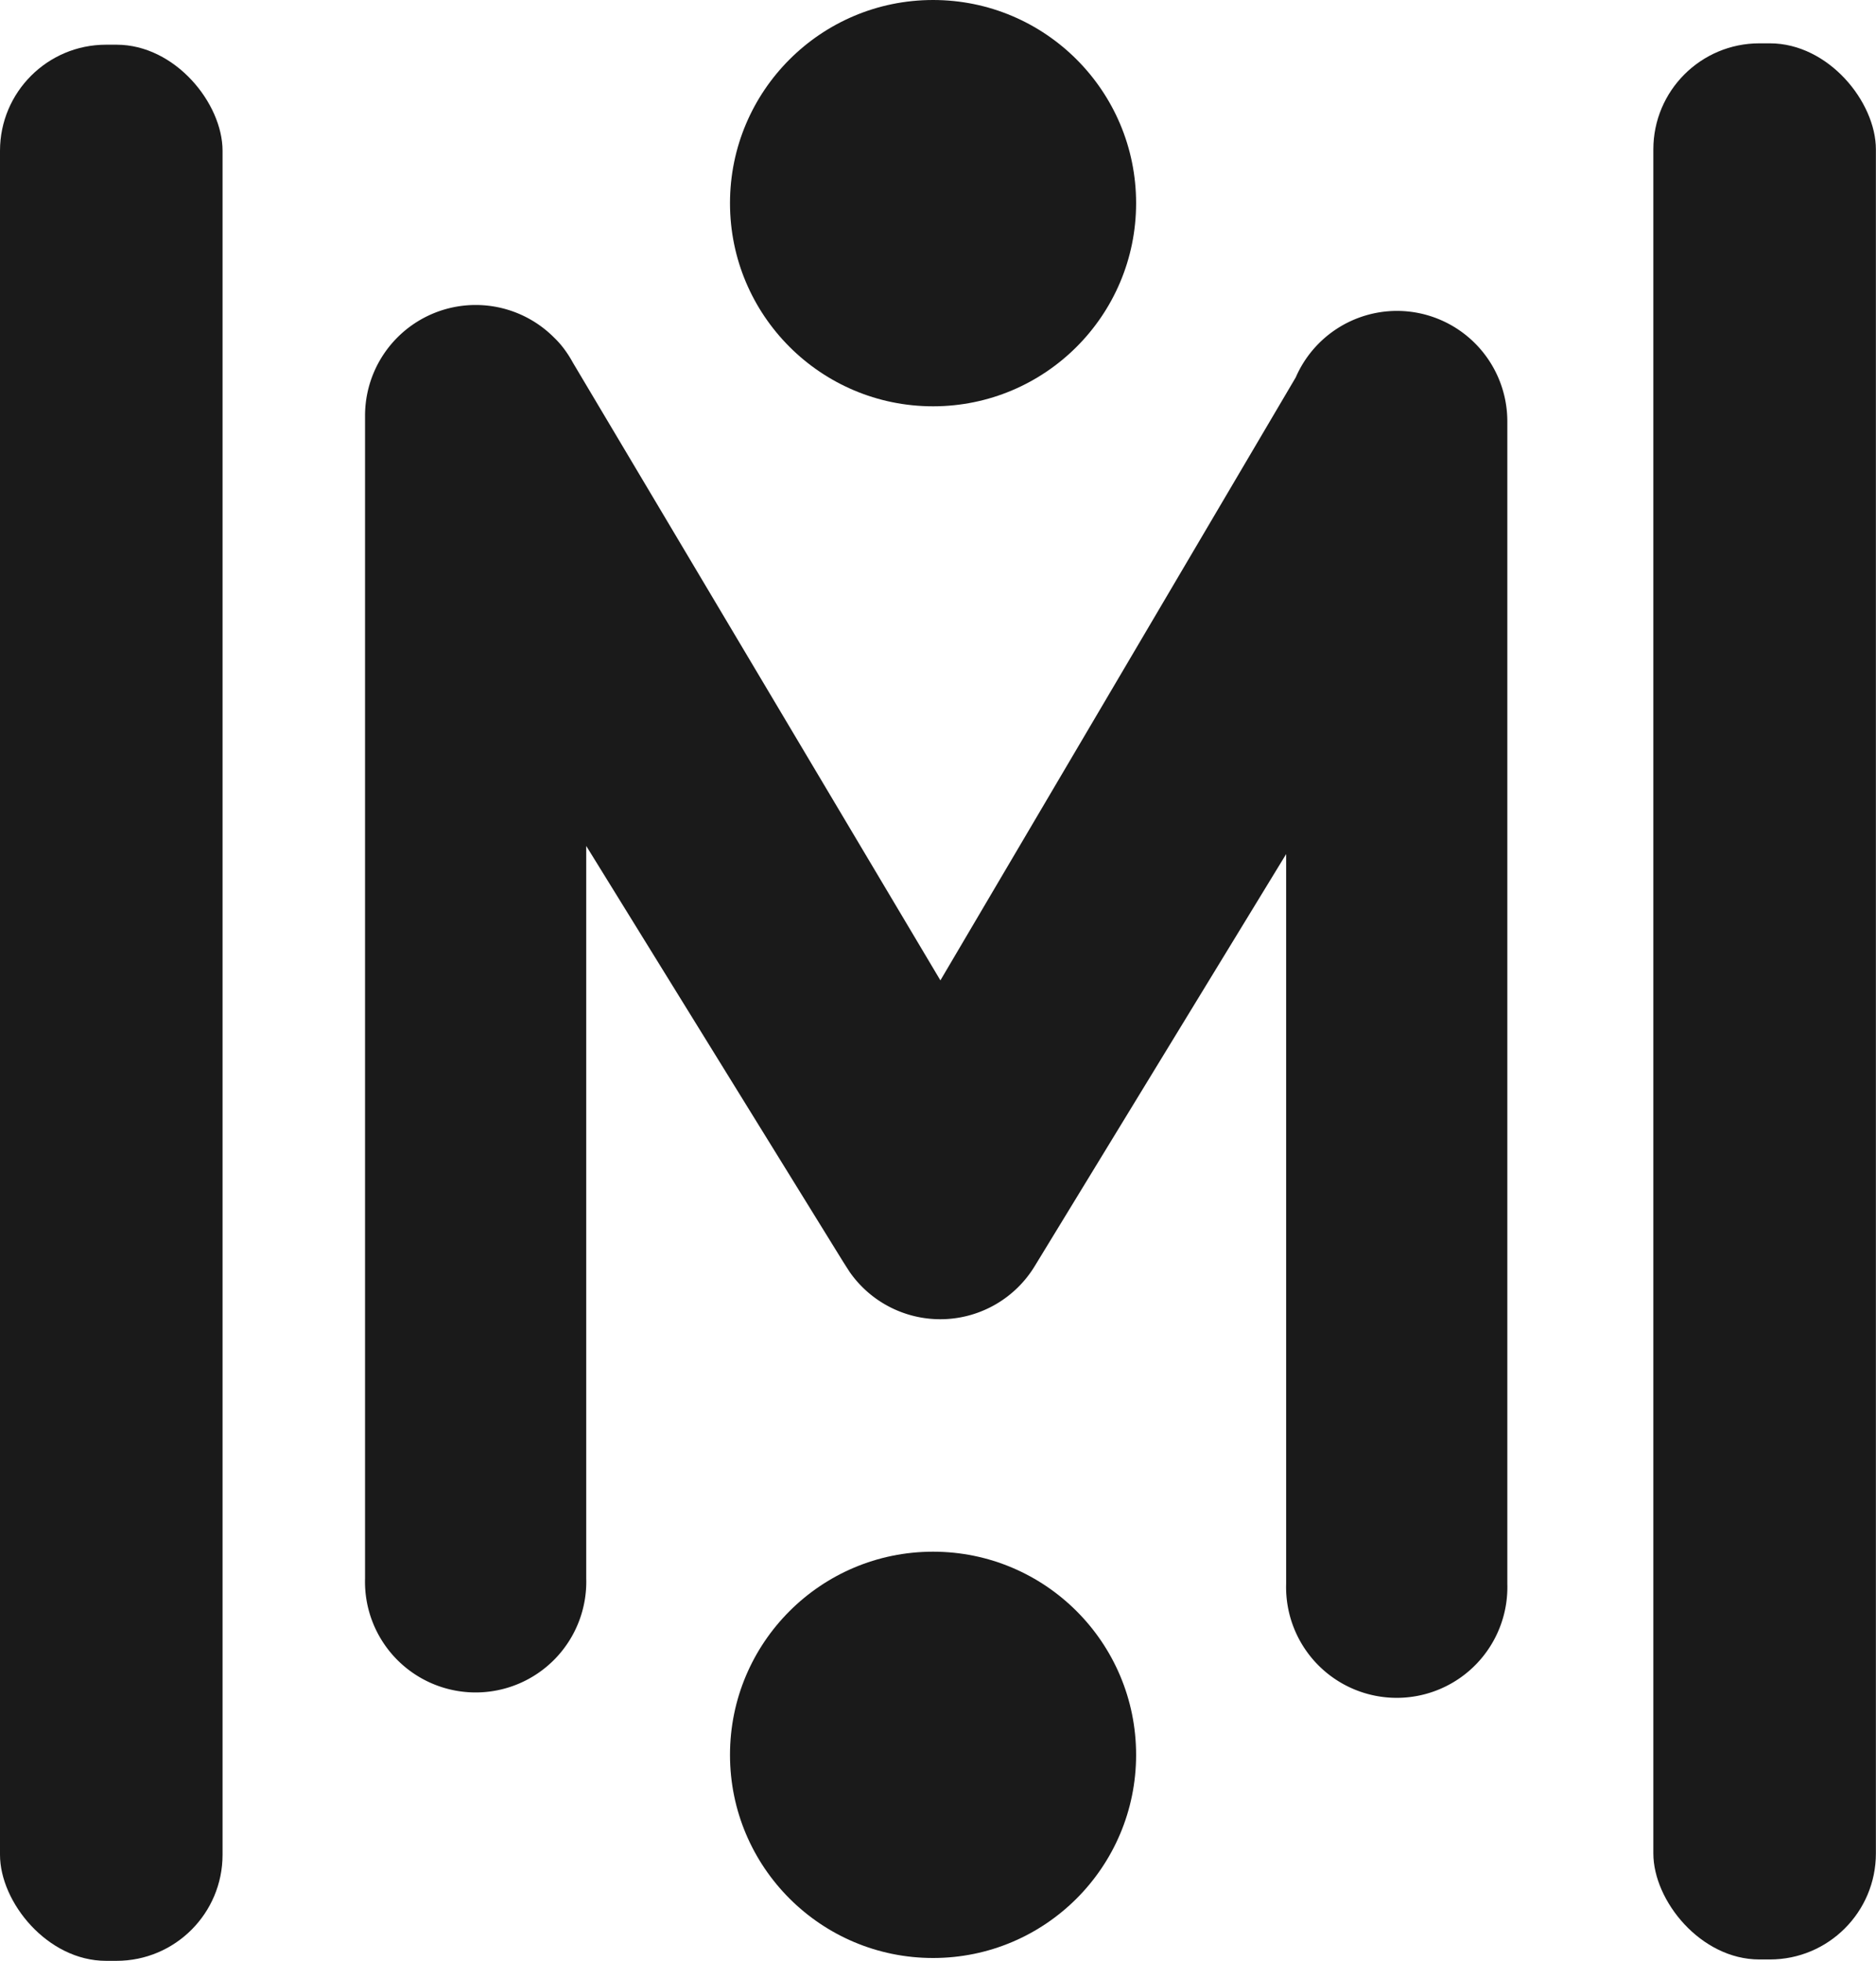
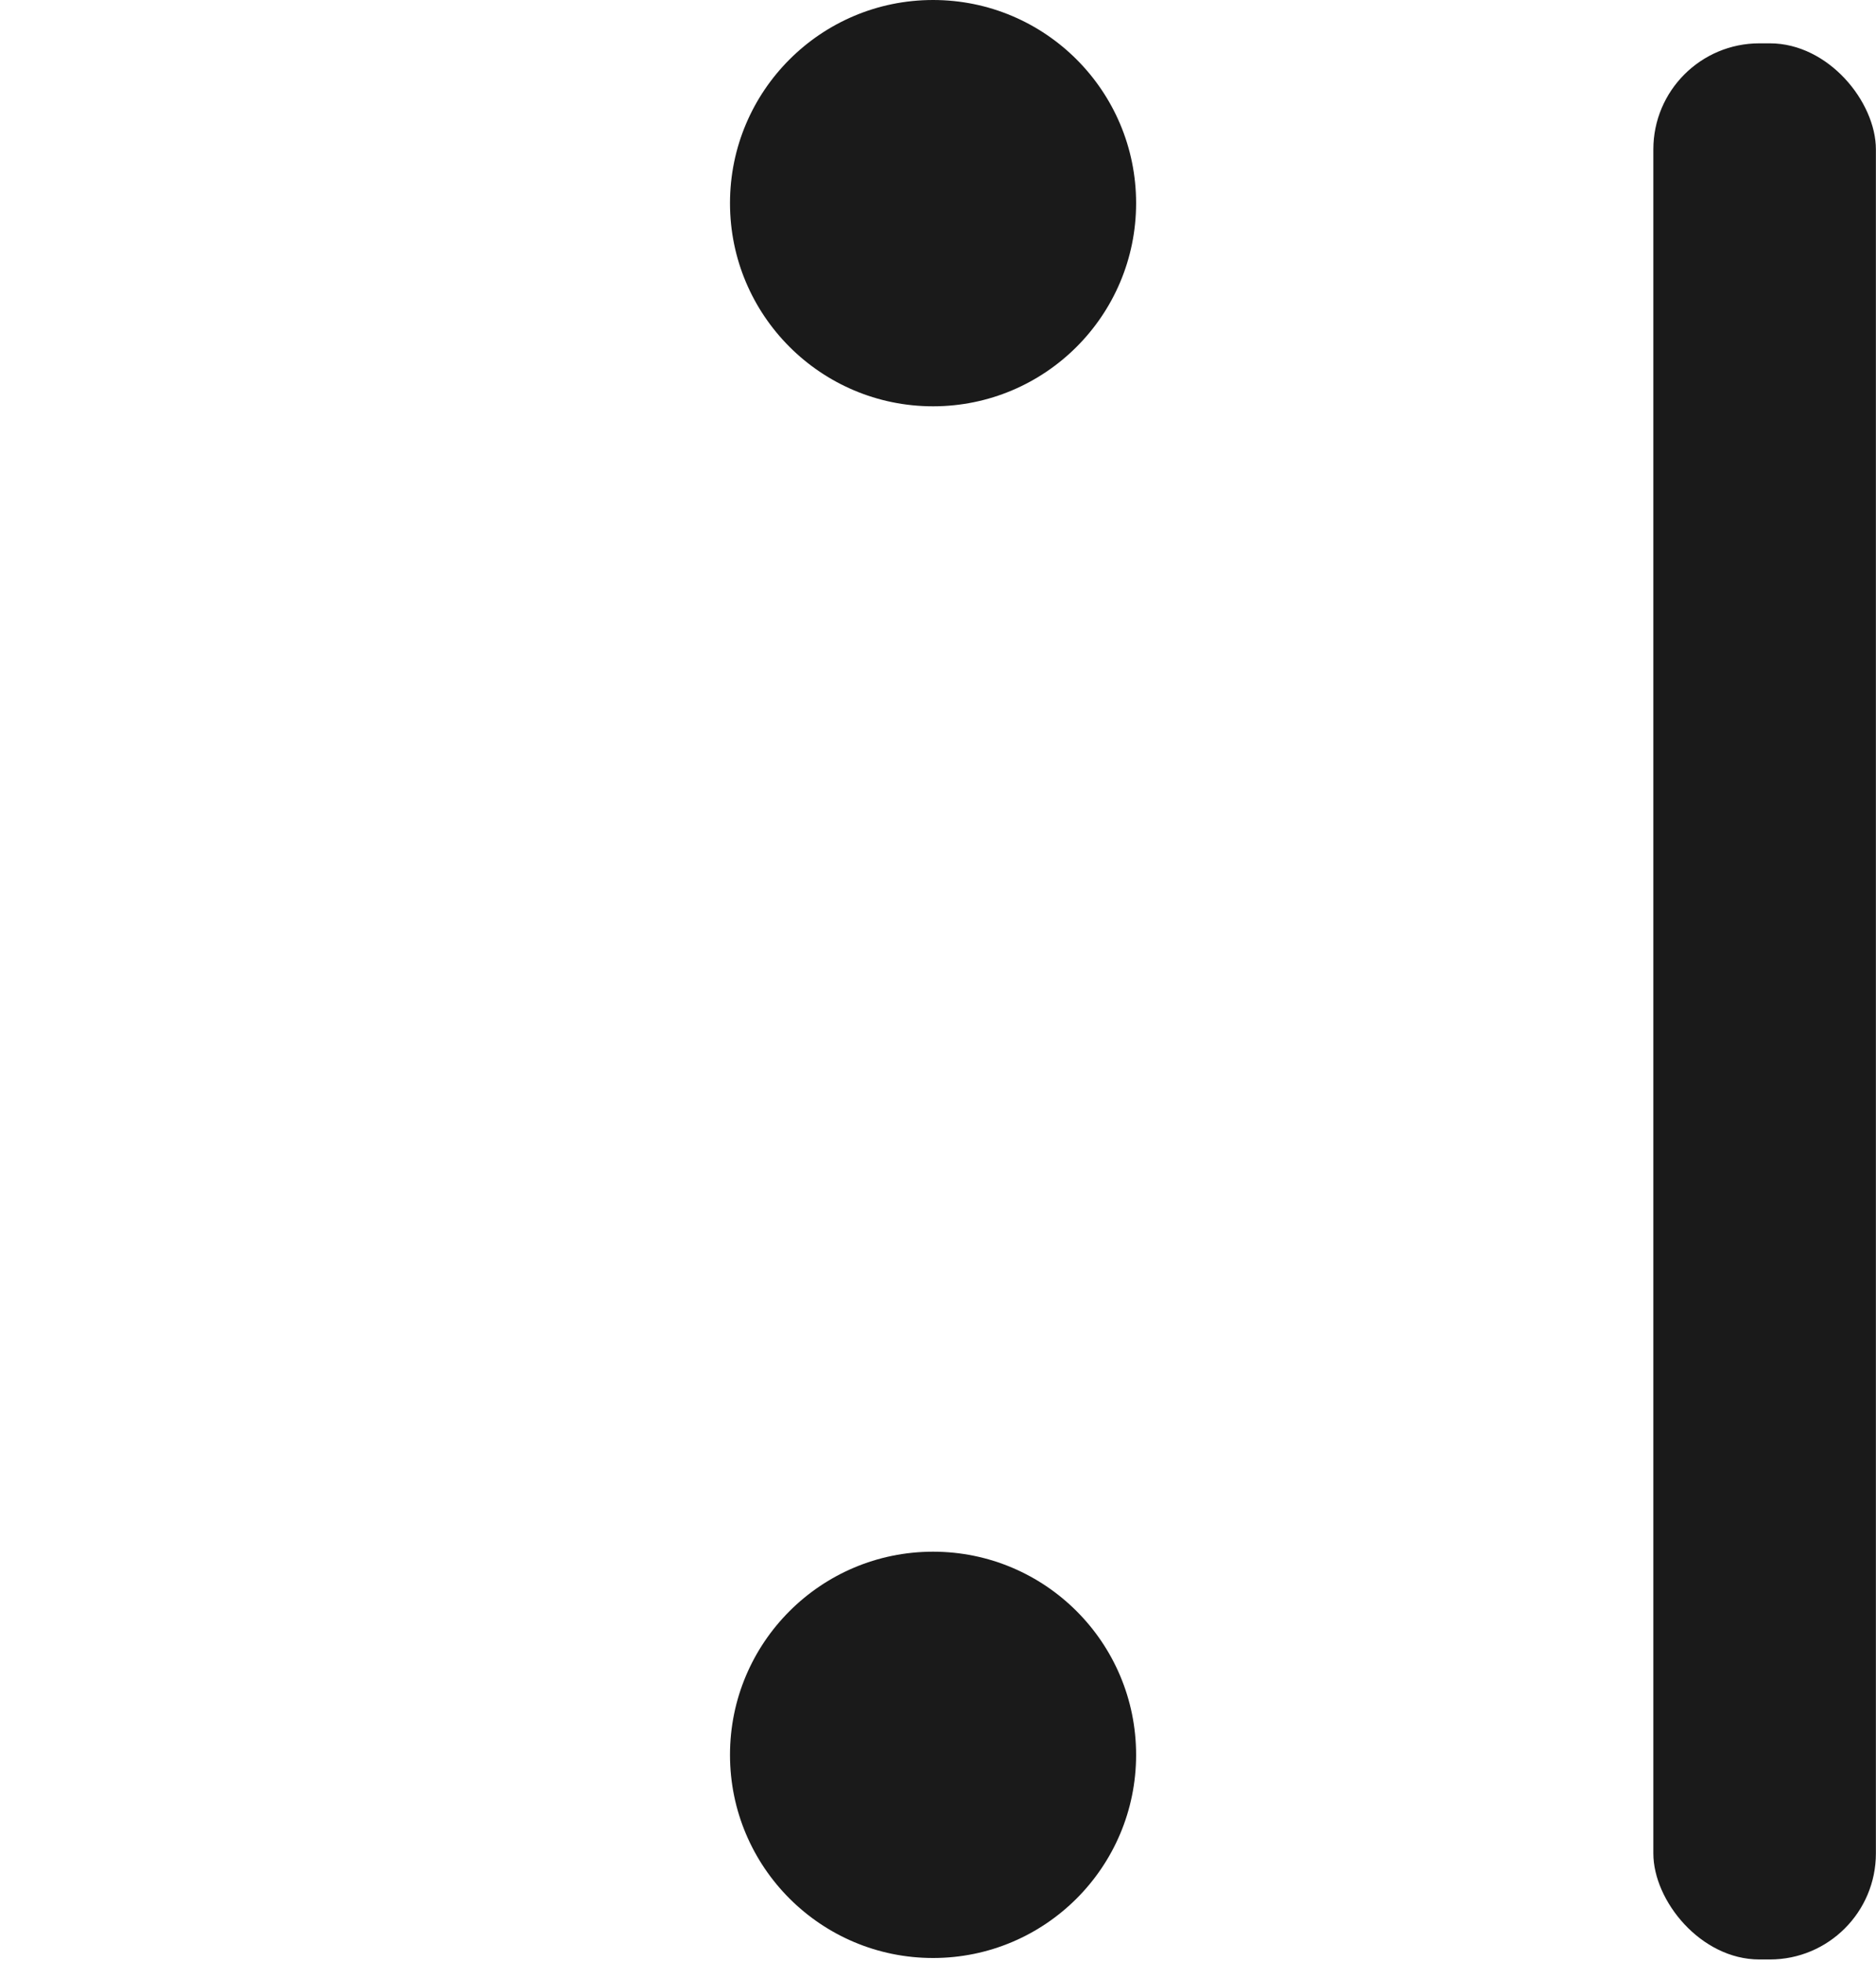
<svg xmlns="http://www.w3.org/2000/svg" id="Layer_2" data-name="Layer 2" viewBox="0 0 191.43 199.99">
  <defs>
    <style>.cls-1{fill:#1a1a1a;}</style>
  </defs>
  <rect class="cls-1" x="168.71" y="4.42" width="22.71" height="195.43" rx="10.82" />
-   <rect class="cls-1" y="4.56" width="22.71" height="195.43" rx="10.82" />
-   <path class="cls-1" d="M489.86,231.29a11.27,11.27,0,0,0-10.35,6.78h0l-36.26,61.5-37.5-63v0a11.71,11.71,0,0,0-.94-1.46,9.39,9.39,0,0,0-1-1.12,11.29,11.29,0,0,0-19.27,8V360.57a11.29,11.29,0,1,0,22.57,0V285.86l26.22,42.42s0,0,0,0l.64,1a11.28,11.28,0,0,0,18.92-.59l25.64-42v74.43a11.29,11.29,0,1,0,22.57,0V242.57a11.27,11.27,0,0,0-11.28-11.28Z" transform="translate(-347.29 -199.58)" />
  <circle class="cls-1" cx="95.21" cy="20.72" r="20.72" />
  <circle class="cls-1" cx="95.21" cy="178.98" r="20.72" />
</svg>